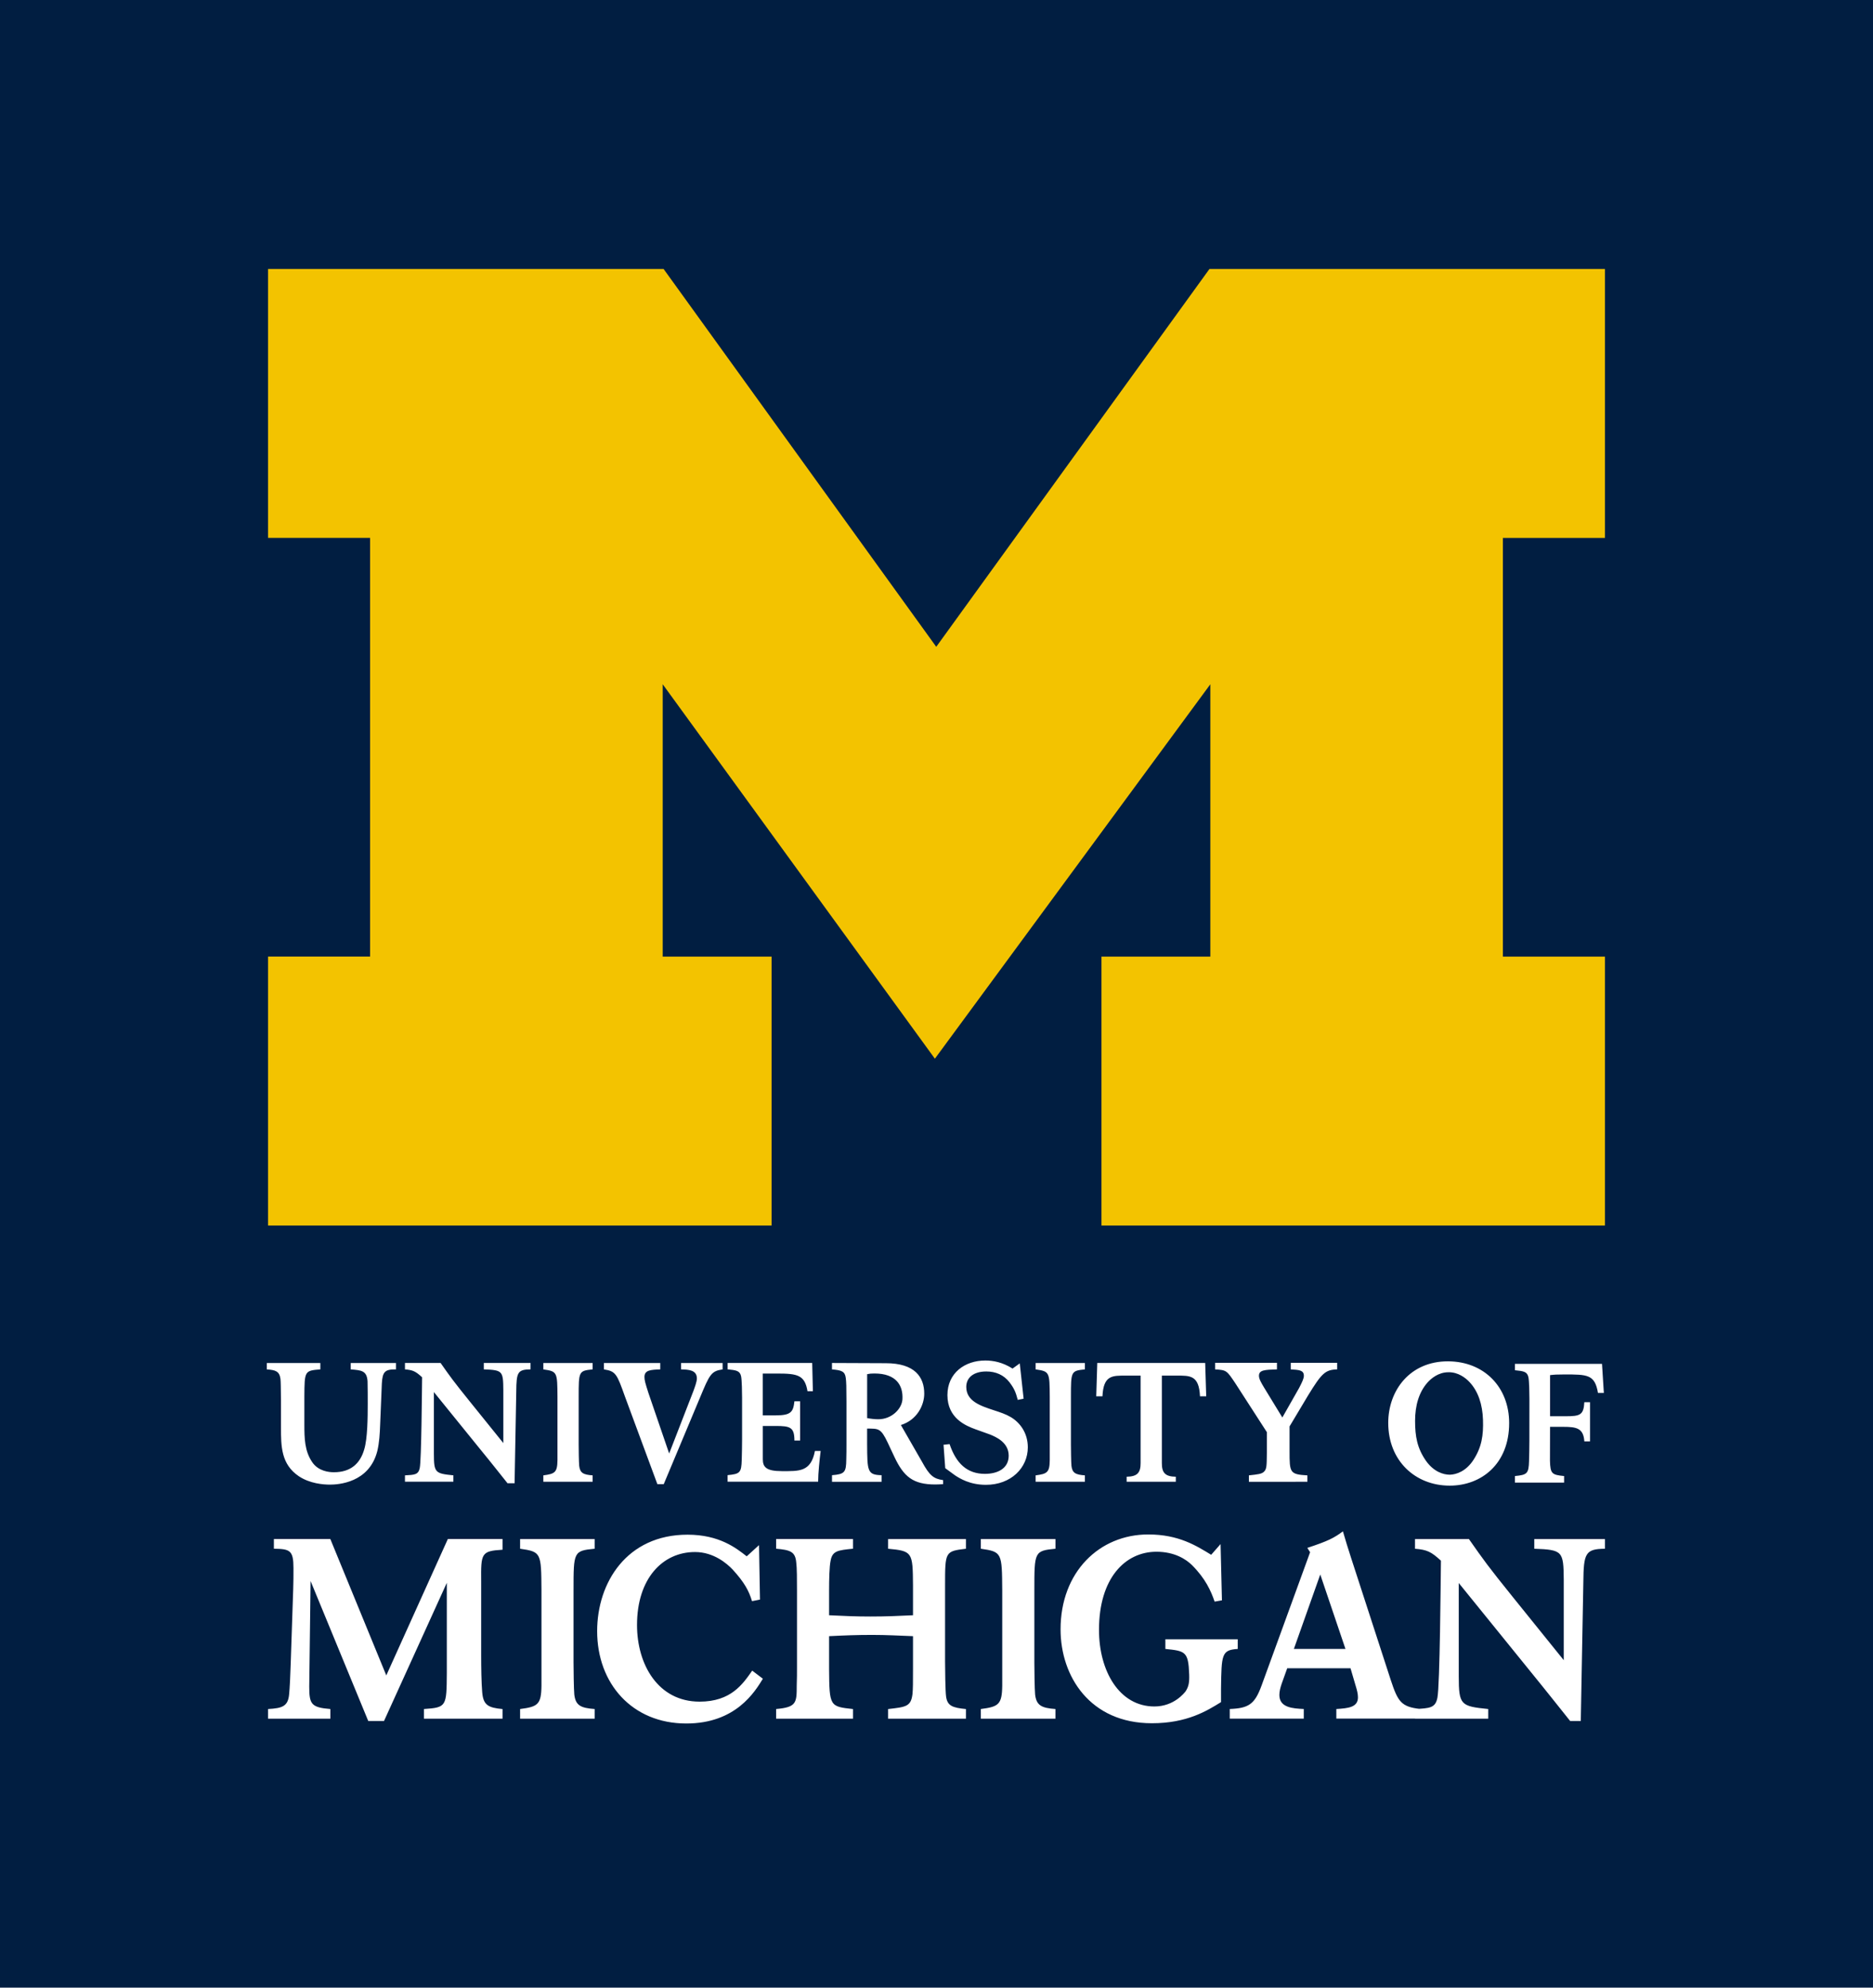
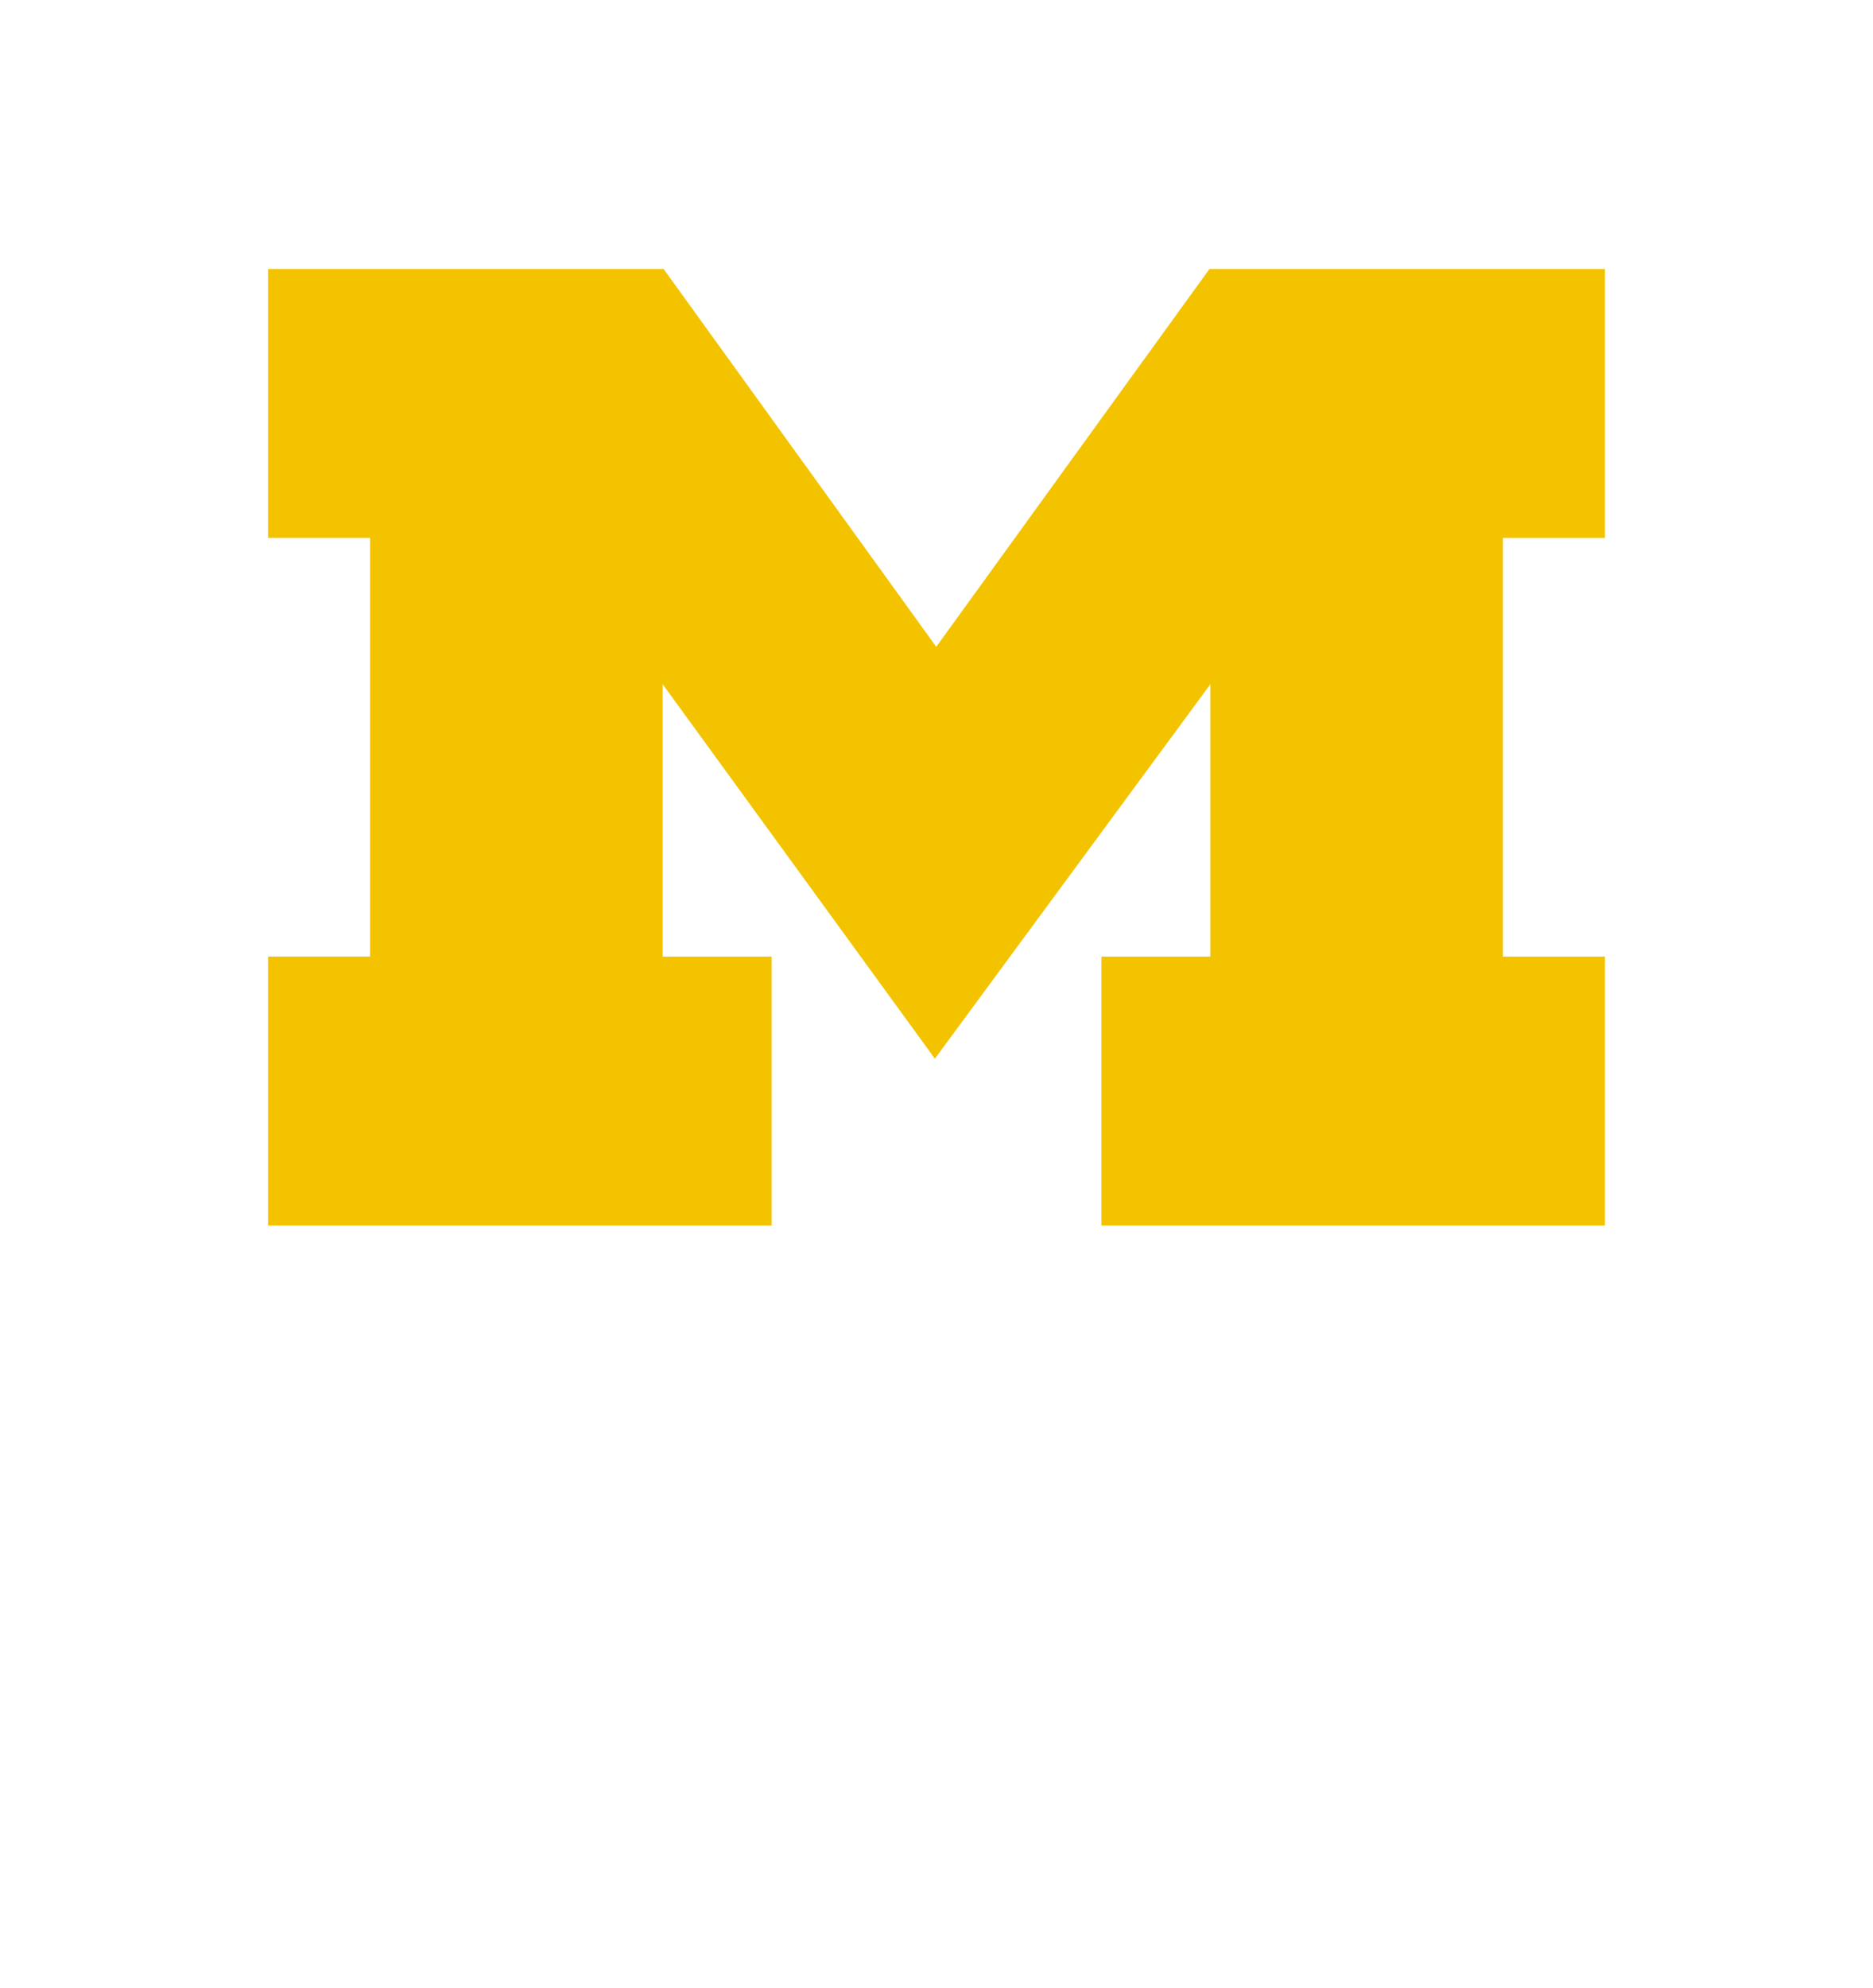
<svg xmlns="http://www.w3.org/2000/svg" version="1.1" id="Layer_1" x="0px" y="0px" width="66px" height="70px" viewBox="0 0 66 70" style="enable-background:new 0 0 66 70;" xml:space="preserve">
  <style type="text/css">
	.st0{fill:#011E41;}
	.st1{fill:#F3C300;}
	.st2{fill:#FFFFFF;}
</style>
  <g>
-     <rect x="-0.027" class="st0" width="66.054" height="70" />
    <path class="st1" d="M32.943,37.285l-9.591-13.187v9.591h3.837v9.471H9.445v-9.471h3.596   V18.943h-3.596V9.472h13.938l9.608,13.307l9.628-13.307h13.936v9.472h-3.597v14.746   h3.597v9.471H38.813v-9.471h3.836v-9.591L32.943,37.285z" />
-     <path class="st2" d="M47.089,60.528v-0.34c0.43-0.027,0.762-0.063,0.762-0.412   c0-0.125-0.036-0.26-0.072-0.377l-0.19-0.646h-2.231l-0.196,0.547   c-0.045,0.135-0.08,0.261-0.08,0.394c0,0.448,0.475,0.475,0.86,0.493v0.34   h-2.608v-0.34c0.663-0.027,0.878-0.162,1.12-0.825l1.711-4.696l-0.098-0.153   c0.735-0.242,0.941-0.349,1.254-0.583c0.126,0.43,0.144,0.484,0.287,0.932   l1.398,4.301c0.251,0.762,0.367,0.95,1.039,1.022v0.34H47.089z M46.523,55.45   l-0.93,2.622h1.818L46.523,55.45z M26.882,59.121   c-0.281,0.457-0.953,1.577-2.699,1.577c-1.907,0-3.141-1.407-3.141-3.253   c0-1.711,1.047-3.397,3.184-3.397c1.124,0,1.72,0.475,2.086,0.762l0.434-0.394   l0.034,1.918l-0.281,0.055c-0.11-0.368-0.272-0.664-0.681-1.112   c-0.196-0.206-0.664-0.618-1.328-0.618c-1.141,0-2.043,0.931-2.043,2.571   c0,1.389,0.741,2.698,2.205,2.698c1.107,0,1.522-0.618,1.854-1.092L26.882,59.121z    M27.349,60.528v-0.34c0.717-0.063,0.726-0.216,0.726-0.825   c0.009-0.224,0.009-0.448,0.009-0.672v-2.653c0-0.411,0-0.824-0.027-1.021   c-0.036-0.376-0.215-0.43-0.708-0.475v-0.341h2.709v0.341   c-0.529,0.054-0.726,0.072-0.789,0.421c-0.045,0.206-0.054,0.672-0.054,1.049   v0.874c0.546,0.026,0.928,0.044,1.456,0.044c0.538,0,0.963-0.018,1.501-0.044   v-1.062c-0.009-1.156-0.018-1.201-0.878-1.281v-0.341h2.744v0.341   c-0.736,0.089-0.736,0.099-0.736,1.299v2.671c0,0.25,0.009,1.049,0.036,1.236   c0.045,0.332,0.233,0.394,0.7,0.44v0.34h-2.744v-0.34   c0.636-0.072,0.806-0.089,0.86-0.529c0.018-0.179,0.018-0.421,0.018-0.878   v-1.16c-0.502-0.018-0.919-0.044-1.438-0.044c-0.546,0-0.972,0.017-1.519,0.044   v1.16c0.009,1.318,0.027,1.318,0.843,1.407v0.34H27.349z M34.562,60.528v-0.34   c0.619-0.081,0.745-0.152,0.754-0.816v-0.806v-2.563   c-0.009-1.317-0.009-1.353-0.754-1.46v-0.341h2.63v0.341   c-0.744,0.072-0.744,0.107-0.744,1.46v2.554c0,0.224,0.009,0.932,0.027,1.12   c0.045,0.385,0.224,0.475,0.716,0.511v0.34H34.562z M18.327,60.528v-0.34   c0.619-0.081,0.744-0.152,0.753-0.816v-0.806v-2.563   c-0.009-1.317-0.009-1.353-0.753-1.46v-0.341h2.627v0.341   c-0.744,0.072-0.744,0.107-0.744,1.46v2.554c0,0.224,0.009,0.932,0.027,1.12   c0.045,0.385,0.224,0.475,0.717,0.511v0.34H18.327z M14.938,60.528v-0.34   c0.798-0.054,0.798-0.089,0.807-1.263v-3.182l-2.213,4.866h-0.556l-2.032-4.93   l-0.047,3.72c0,0.619,0.072,0.735,0.744,0.789v0.34H9.445v-0.34   c0.511-0.027,0.708-0.099,0.744-0.529c0.018-0.17,0.045-0.699,0.054-1.049   l0.089-2.652c0.009-0.206,0.009-0.511,0.009-0.735   c0-0.627-0.126-0.672-0.69-0.681v-0.341h1.989l1.972,4.803l2.169-4.803h1.927   v0.377c-0.753,0.044-0.762,0.125-0.753,1.111v2.608   c0,0.43,0.009,0.968,0.036,1.291c0.036,0.466,0.215,0.555,0.717,0.601v0.34   H14.938z M49.861,60.528v-0.34c0.52-0.027,0.717-0.036,0.789-0.394   c0.089-0.422,0.116-4.176,0.125-4.83c-0.349-0.322-0.493-0.385-0.914-0.421   v-0.341h1.9c0.529,0.753,0.645,0.923,1.577,2.079l1.765,2.187v-2.832   c-0.009-1.004-0.036-1.057-1.039-1.093v-0.341h2.491v0.341   c-0.69,0.009-0.753,0.153-0.762,1.182l-0.09,4.884H55.328l-0.565-0.708   c-0.287-0.359-0.573-0.716-0.86-1.067l-2.5-3.084v3.282   c0,1.021,0.072,1.057,1.039,1.156v0.34H49.861z M43.615,57.732v0.34   c-0.572,0.036-0.572,0.198-0.589,1.398v0.475   c-0.492,0.304-1.194,0.744-2.436,0.744c-2.178,0-3.218-1.649-3.218-3.307   c0-2.025,1.371-3.342,3.089-3.342c1.081,0,1.702,0.403,2.218,0.716l0.331-0.377   l0.048,1.981l-0.258,0.045c-0.129-0.377-0.322-0.811-0.798-1.286   c-0.21-0.206-0.613-0.47-1.251-0.47c-1.105,0-2.025,0.932-2.025,2.752   c0,1.452,0.718,2.697,1.952,2.697c0.702,0,1.064-0.493,1.097-0.529   c0.113-0.17,0.139-0.322,0.129-0.601c-0.029-0.806-0.137-0.824-0.839-0.896   v-0.34H43.615z" />
-     <path class="st2" d="M53.179,50.117c0,1.446-0.985,2.204-2.094,2.204   c-1.216,0-2.167-0.877-2.167-2.21c0-1.143,0.765-2.174,2.111-2.168   C52.296,47.949,53.179,48.849,53.179,50.117z M51.09,51.936   c0.236-0.007,0.57-0.124,0.828-0.517c0.296-0.454,0.356-0.871,0.339-1.415   c-0.017-0.539-0.167-1.003-0.475-1.331c-0.135-0.144-0.4-0.355-0.748-0.345   c-0.349,0-0.607,0.22-0.737,0.367c-0.297,0.337-0.433,0.806-0.433,1.345   c0,0.545,0.073,0.959,0.382,1.404C50.518,51.829,50.854,51.936,51.09,51.936z    M53.383,51.983v0.231h1.732v-0.231c-0.432-0.042-0.486-0.083-0.498-0.539   l0.003-1.194h0.462c0.468,0,0.716,0.044,0.746,0.512h0.201v-1.38h-0.201   c-0.024,0.451-0.148,0.495-0.658,0.495H54.62l0-1.448   c0.148-0.018,0.231-0.024,0.498-0.024c0.817,0,1.081-0.003,1.191,0.652h0.207   l-0.065-1.025H53.383v0.225c0.302,0.03,0.432,0.048,0.474,0.243   c0.03,0.13,0.036,0.592,0.036,0.758l-0.001,1.47   c0,0.112-0.006,0.616-0.012,0.716C53.868,51.9,53.814,51.941,53.383,51.983z    M19.146,52.184v-0.225c0.408-0.054,0.492-0.101,0.498-0.539v-0.533v-1.694   c-0.006-0.872-0.006-0.895-0.498-0.966v-0.225h1.737v0.225   c-0.492,0.048-0.492,0.072-0.492,0.966v1.688c0,0.148,0.006,0.617,0.018,0.741   c0.029,0.255,0.148,0.314,0.474,0.337v0.225H19.146z M36.493,52.184v-0.225   c0.409-0.054,0.492-0.101,0.498-0.539v-0.533v-1.694   c-0.006-0.872-0.006-0.895-0.498-0.966v-0.225h1.736v0.225   c-0.492,0.048-0.492,0.072-0.492,0.966v1.688c0,0.148,0.006,0.617,0.018,0.741   c0.029,0.255,0.148,0.314,0.474,0.337v0.225H36.493z M14.27,52.184v-0.225   c0.344-0.018,0.474-0.024,0.521-0.261c0.059-0.279,0.077-2.76,0.083-3.193   c-0.231-0.213-0.326-0.255-0.604-0.279v-0.225h1.256   c0.35,0.498,0.427,0.61,1.043,1.374l1.167,1.446v-1.872   c-0.006-0.664-0.024-0.699-0.688-0.723v-0.225h1.647v0.225   c-0.456,0.006-0.498,0.101-0.503,0.782l-0.059,3.229H17.884l-0.373-0.468   c-0.19-0.238-0.379-0.475-0.569-0.705l-1.653-2.039v2.169   c0,0.676,0.047,0.699,0.687,0.764v0.225H14.27z M33.248,50.881l0.213-0.023   c0.231,0.681,0.617,1.048,1.246,1.048c0.446,0,0.837-0.189,0.837-0.64   c0-0.474-0.457-0.663-0.658-0.746c-0.167-0.065-0.344-0.118-0.51-0.183   c-0.344-0.124-0.991-0.391-0.991-1.203c0-0.782,0.617-1.22,1.334-1.22   c0.279,0,0.605,0.059,0.961,0.284l0.254-0.183l0.136,1.244l-0.207,0.042   c-0.071-0.273-0.125-0.4-0.29-0.619c-0.202-0.261-0.486-0.382-0.818-0.382   c-0.445,0-0.706,0.213-0.706,0.544c0,0.498,0.492,0.664,0.961,0.818   c0.237,0.077,0.433,0.142,0.604,0.243c0.332,0.196,0.604,0.563,0.604,1.067   c0,0.722-0.593,1.32-1.476,1.32c-0.569,0-0.92-0.225-1.085-0.331l-0.349-0.255   L33.248,50.881z M39.7,52.184v-0.177c0.385-0.006,0.492-0.148,0.492-0.48v-3.081   h-0.521c-0.474,0-0.788-0.018-0.823,0.728h-0.219l0.036-1.173h3.803l0.036,1.173   h-0.219c-0.035-0.746-0.349-0.728-0.823-0.728h-0.521v3.081   c0,0.332,0.107,0.475,0.492,0.48l0,0.177H39.7z M11.288,48.002v0.225   c-0.557,0.042-0.557,0.06-0.563,0.948v0.983c0,0.509,0.01,0.946,0.279,1.339   c0.214,0.312,0.578,0.352,0.761,0.352c0.598,0,0.927-0.311,1.069-0.802   c0.118-0.391,0.124-1.125,0.124-1.611c0-0.154,0-0.652-0.006-0.788   c-0.024-0.379-0.219-0.391-0.593-0.421v-0.225h1.594v0.225   c-0.391-0.006-0.474,0.083-0.498,0.498c-0.006,0.101-0.053,1.263-0.059,1.44   c-0.012,0.32-0.029,0.634-0.1,0.936c-0.285,1.125-1.381,1.184-1.671,1.184   c-0.231,0-0.705-0.035-1.096-0.296c-0.622-0.421-0.628-1.049-0.628-1.724v-0.947   c-0.006-0.451-0.006-0.652-0.018-0.758c-0.035-0.261-0.166-0.314-0.48-0.332   v-0.225H11.288z M25.463,48.002v0.225c-0.403,0.06-0.456,0.172-0.8,1.001   l-1.274,3.04h-0.225l-1.143-3.087c-0.284-0.794-0.32-0.889-0.74-0.954v-0.225   h1.985v0.225c-0.338,0.012-0.557,0.024-0.557,0.267   c0,0.118,0.03,0.219,0.142,0.569l0.729,2.126l0.853-2.198   c0.054-0.148,0.124-0.337,0.124-0.444c0-0.302-0.296-0.314-0.557-0.32v-0.225   H25.463z M44.008,52.184v-0.225c0.326-0.036,0.45-0.048,0.533-0.13   c0.095-0.095,0.095-0.201,0.1-0.658v-0.734l-1.113-1.724   c-0.302-0.45-0.308-0.462-0.711-0.486v-0.231h2.18v0.231   c-0.438,0.012-0.634,0.024-0.634,0.225c0,0.112,0.077,0.243,0.184,0.421   l0.64,1.048l0.592-1.042c0.107-0.207,0.166-0.331,0.166-0.427   c0-0.201-0.172-0.207-0.462-0.225v-0.231h1.635v0.231   c-0.421,0.012-0.545,0.136-1.025,0.918l-0.652,1.09v0.872   c0,0.758,0.006,0.817,0.628,0.853v0.225H44.008z M28.829,52.184   c0-0.302,0.053-0.8,0.089-1.084h-0.202c-0.142,0.746-0.563,0.71-1.167,0.71   c-0.557,0-0.669-0.148-0.669-0.421v-1.17h0.45c0.515,0,0.663,0.044,0.663,0.513   h0.201v-1.381h-0.201c-0.041,0.373-0.118,0.495-0.658,0.495h-0.456v-1.473h0.515   c0.71,0,0.966,0.054,1.06,0.622h0.19l-0.024-0.995h-2.98v0.225   c0.302,0.03,0.432,0.048,0.474,0.243c0.029,0.13,0.035,0.592,0.035,0.758v1.47   c0,0.112-0.006,0.616-0.012,0.716c-0.012,0.457-0.065,0.498-0.498,0.539v0.231   H28.829z M30.556,49.942c0.112,0.023,0.273,0.041,0.391,0.041   c0.476,0.002,0.835-0.371,0.853-0.706c0.026-0.486-0.219-0.906-0.989-0.906   c-0.107,0-0.172,0.006-0.255,0.024V49.942z M30.555,50.853   c0.006,0.959,0.006,1.089,0.509,1.1v0.232h-1.746v-0.232   c0.45-0.035,0.498-0.106,0.503-0.556c0.006-0.172,0.006-0.366,0.006-0.538   v-1.513c0-0.503-0.006-0.681-0.024-0.817c-0.029-0.231-0.142-0.273-0.486-0.302   v-0.226l1.895,0.008c1.03,0,1.356,0.492,1.356,1.072   c0,0.403-0.249,0.927-0.823,1.105l0.741,1.288   c0.267,0.492,0.409,0.605,0.746,0.652v0.142   c-0.089,0.006-0.178,0.012-0.273,0.012c-0.788,0-1.113-0.273-1.445-0.977   l-0.231-0.492c-0.248-0.527-0.331-0.494-0.728-0.5L30.555,50.853z" />
  </g>
</svg>